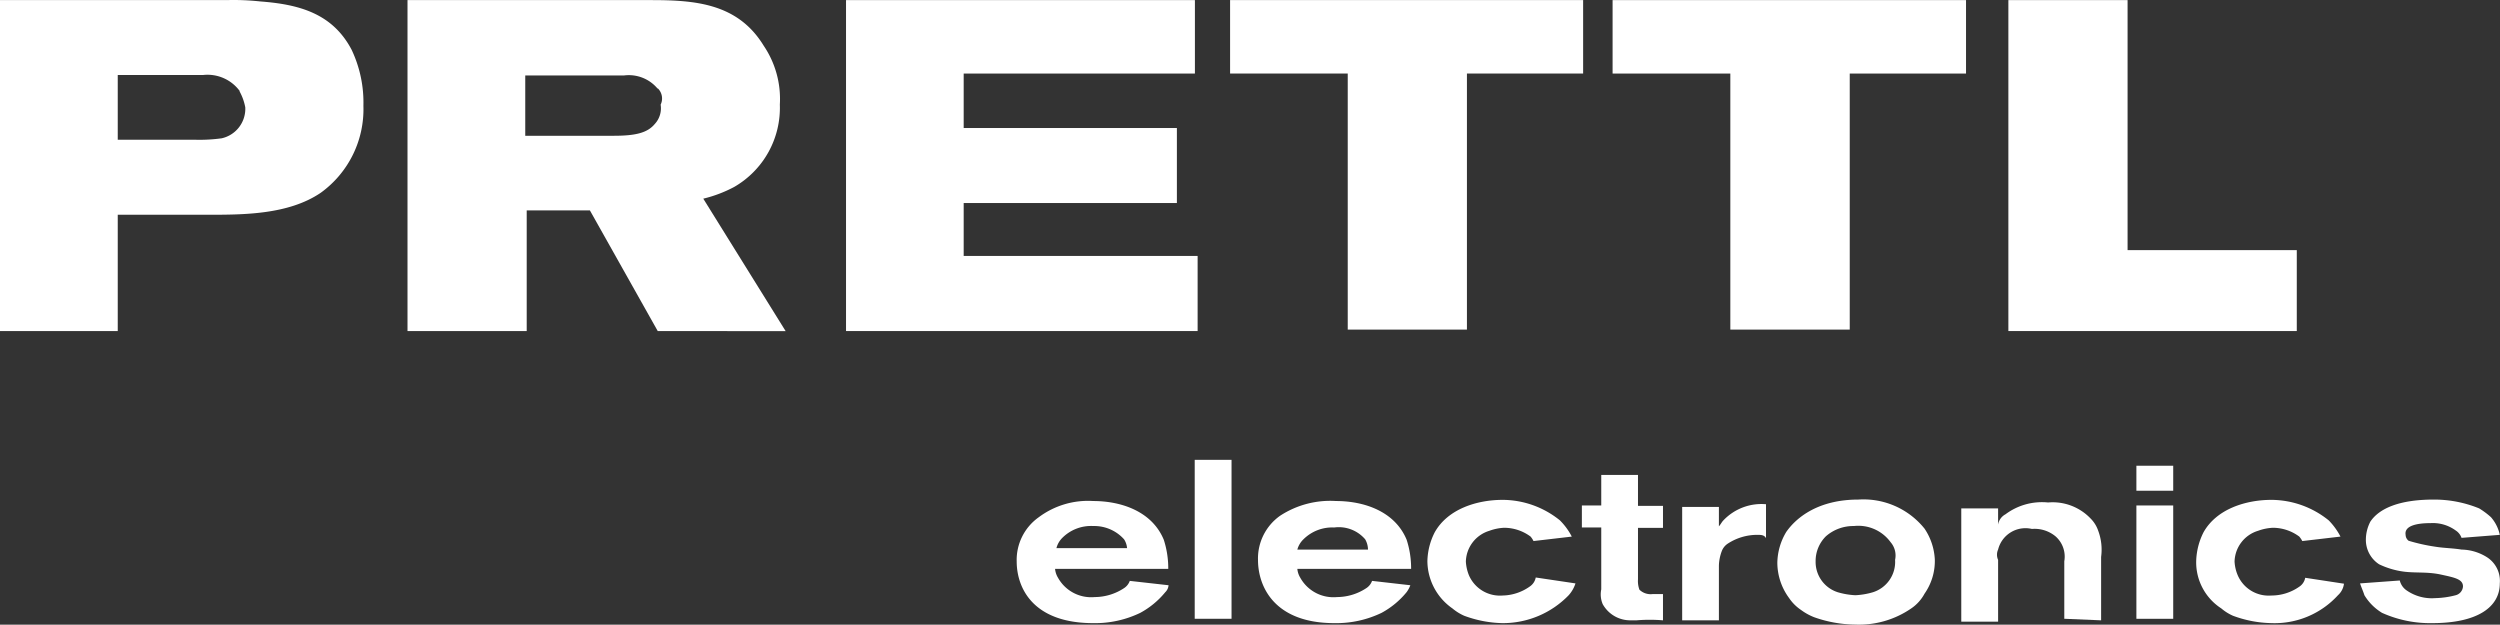
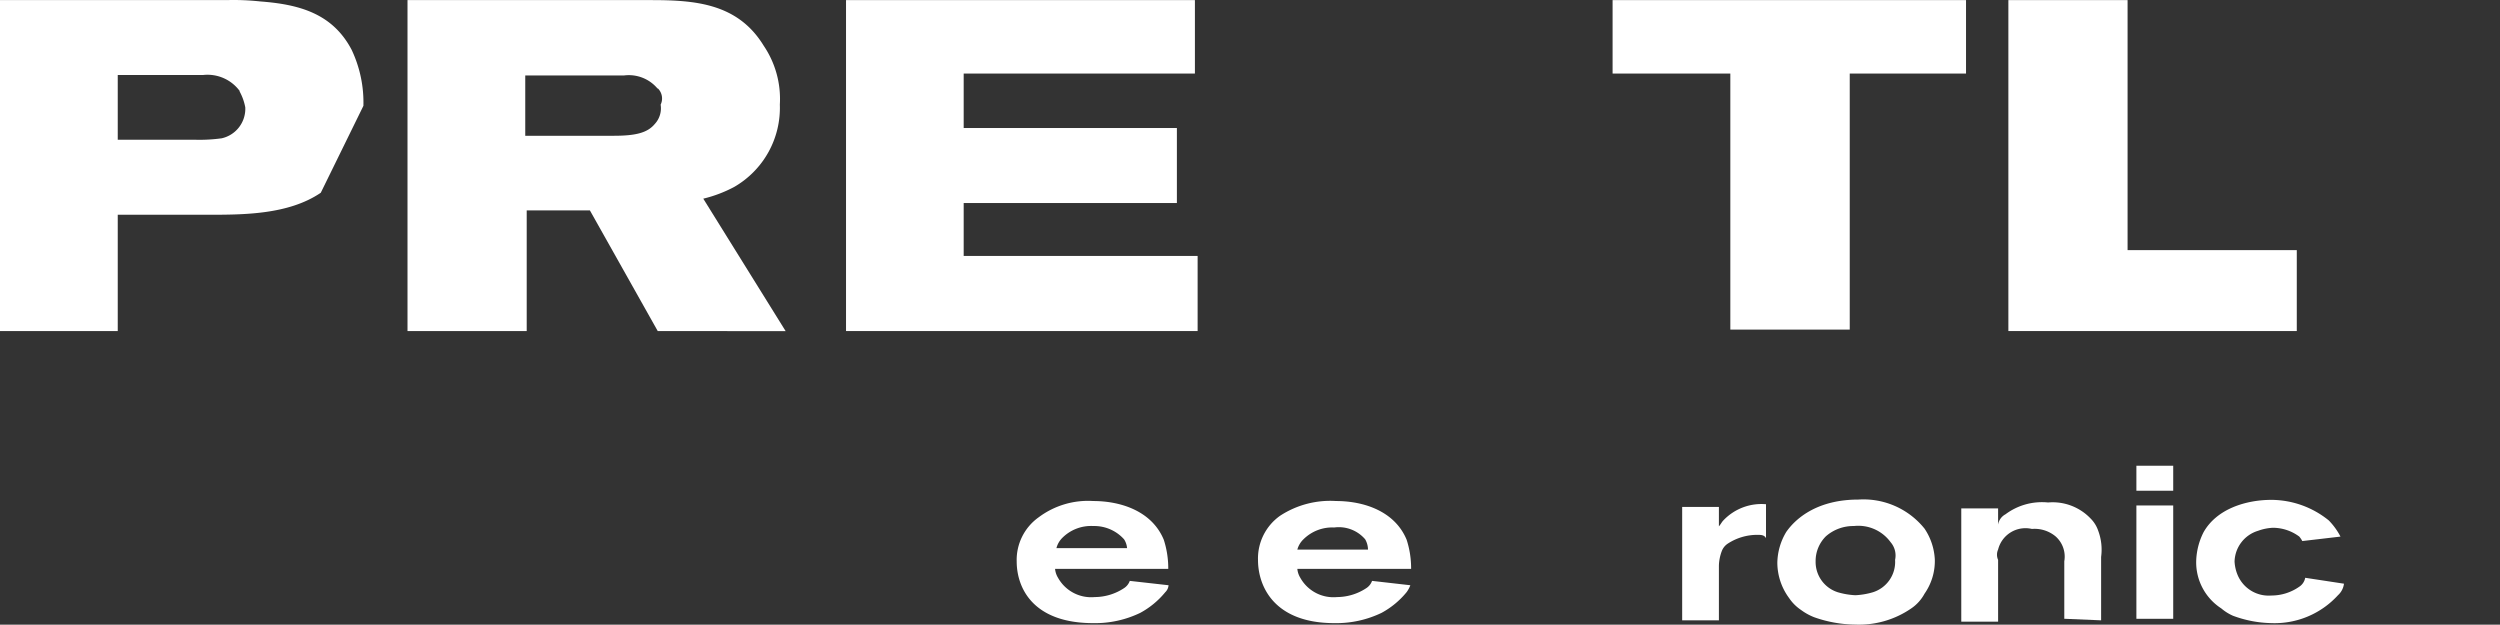
<svg xmlns="http://www.w3.org/2000/svg" id="Ebene_1" data-name="Ebene 1" viewBox="0 0 257.97 64.46">
  <rect x="0" y="0" width="257.97" height="64.46" fill="#333333" stroke="none" />
  <defs>
    <style>.cls-1{fill:#fff;}</style>
  </defs>
  <title>logo-prettl-weiß</title>
-   <path class="cls-1" d="M33.23,19.88c-3.34,2.27-8,2.27-11.69,2.27H12.28v12H.13V0H23.51A26,26,0,0,1,27,.14c3.95.3,7.44,1.21,9.42,5a12.72,12.72,0,0,1,1.21,5.77A10.63,10.63,0,0,1,33.23,19.88ZM24.88,9.4a4.13,4.13,0,0,0-3.8-1.67h-8.8v6.68h8a16.67,16.67,0,0,0,2.73-.15,3.12,3.12,0,0,0,2.43-3.19,5.5,5.5,0,0,0-.6-1.67Z" transform="translate(-0.13 0.01)" />
+   <path class="cls-1" d="M33.23,19.88c-3.34,2.27-8,2.27-11.69,2.27H12.28v12H.13V0H23.51A26,26,0,0,1,27,.14c3.95.3,7.44,1.21,9.42,5a12.72,12.72,0,0,1,1.21,5.77ZM24.88,9.4a4.13,4.13,0,0,0-3.8-1.67h-8.8v6.68h8a16.67,16.67,0,0,0,2.73-.15,3.12,3.12,0,0,0,2.43-3.19,5.5,5.5,0,0,0-.6-1.67Z" transform="translate(-0.13 0.01)" />
  <path class="cls-1" d="M68,34.15,61,21.7H54.48V34.15H42.18V0H67.24c4.55,0,9,.3,11.69,4.7a9.79,9.79,0,0,1,1.67,6.08,9.42,9.42,0,0,1-4.71,8.5,13.43,13.43,0,0,1-3.19,1.21l8.5,13.67Zm0-25a3.87,3.87,0,0,0-3.5-1.37H54.33V14h9.11c2.28,0,3.49-.3,4.25-1.21a2.38,2.38,0,0,0,.61-2A1.46,1.46,0,0,0,68,9.1Z" transform="translate(-0.13 0.01)" />
  <path class="cls-1" d="M87.43,34.15V0h36V7.58H99.57V13.2h22v7.74h-22V26.4h24.14v7.75Z" transform="translate(-0.13 0.01)" />
-   <path class="cls-1" d="M151.5,7.58V34H139.2V7.58H127.06V0h36.43V7.58Z" transform="translate(-0.13 0.01)" />
  <path class="cls-1" d="M191,7.58V34H178.68V7.58H166.53V0H203V7.58Z" transform="translate(-0.13 0.01)" />
  <path class="cls-1" d="M207.37,34.15V0h12.3V25.8h17.46v8.35Z" transform="translate(-0.13 0.01)" />
  <path class="cls-1" d="M120.37,61.1a8.66,8.66,0,0,1-2.58,2.13,10.72,10.72,0,0,1-4.85,1.06c-6.23,0-7.9-3.64-7.9-6.38a5.4,5.4,0,0,1,2.28-4.55,8.49,8.49,0,0,1,5.62-1.67c2.88,0,6.07,1.06,7.28,4a9.57,9.57,0,0,1,.46,3H109a2.13,2.13,0,0,0,.3.91,3.92,3.92,0,0,0,3.8,2,5.52,5.52,0,0,0,3-.91,1.49,1.49,0,0,0,.61-.76l4,.45A1.11,1.11,0,0,1,120.37,61.1Zm-4.25-5.46a4.13,4.13,0,0,0-3.18-1.37,4.19,4.19,0,0,0-3.19,1.22,2.32,2.32,0,0,0-.61,1.06h7.29A2,2,0,0,0,116.12,55.64Z" transform="translate(-0.13 0.01)" />
-   <path class="cls-1" d="M123.41,63.84V47.44h3.8v16.4Z" transform="translate(-0.13 0.01)" />
  <path class="cls-1" d="M145.27,61.1a8.66,8.66,0,0,1-2.58,2.13,10.79,10.79,0,0,1-4.86,1.06c-6.22,0-7.89-3.79-7.89-6.53a5.4,5.4,0,0,1,2.28-4.55A9.46,9.46,0,0,1,138,51.69c2.88,0,6.07,1.06,7.28,4a9.57,9.57,0,0,1,.46,3H134a2.13,2.13,0,0,0,.3.91,3.92,3.92,0,0,0,3.8,2,5.52,5.52,0,0,0,3-.91,1.49,1.49,0,0,0,.61-.76l3.95.45A2.86,2.86,0,0,1,145.27,61.1ZM141,55.64a3.58,3.58,0,0,0-3.19-1.22,4.22,4.22,0,0,0-3.18,1.22A2.32,2.32,0,0,0,134,56.7h7.29A2.18,2.18,0,0,0,141,55.64Z" transform="translate(-0.13 0.01)" />
-   <path class="cls-1" d="M162,61.41a9.44,9.44,0,0,1-6.84,2.88,12,12,0,0,1-3.94-.76,5.09,5.09,0,0,1-1.22-.76,6,6,0,0,1-2.58-4.86,6.83,6.83,0,0,1,.76-3c1.37-2.43,4.4-3.34,7-3.34a9.45,9.45,0,0,1,5.92,2.12,6.77,6.77,0,0,1,1.22,1.67l-3.95.46a2.41,2.41,0,0,0-.3-.46,4.6,4.6,0,0,0-2.74-.91,5.08,5.08,0,0,0-1.51.31,3.41,3.41,0,0,0-2.43,3.18,4.44,4.44,0,0,0,.3,1.37,3.48,3.48,0,0,0,3.49,2.13A5,5,0,0,0,158,60.5a1.43,1.43,0,0,0,.6-.92l4.1.61A3.35,3.35,0,0,1,162,61.41Z" transform="translate(-0.13 0.01)" />
-   <path class="cls-1" d="M169,64h-.61a3.25,3.25,0,0,1-2.88-1.67,2.59,2.59,0,0,1-.15-1.52V54.42h-2V52.15h2V49h3.79v3.19h2.58v2.27h-2.58v5.32a2.6,2.6,0,0,0,.15,1.06,1.66,1.66,0,0,0,1.37.45h1.06V64A16.59,16.59,0,0,0,169,64Z" transform="translate(-0.13 0.01)" />
  <path class="cls-1" d="M181.41,55.18a5.55,5.55,0,0,0-3,.91,1.6,1.6,0,0,0-.61.76,4.56,4.56,0,0,0-.3,1.52V64h-3.79V52.3h3.79v2c.15-.15.3-.45.46-.61a5.41,5.41,0,0,1,4.4-1.67v3.5C182.17,55.18,181.86,55.18,181.41,55.18Z" transform="translate(-0.13 0.01)" />
  <path class="cls-1" d="M198.72,61.25a4.29,4.29,0,0,1-1.37,1.52,9.5,9.5,0,0,1-5.77,1.67,13.05,13.05,0,0,1-4.25-.76,5.87,5.87,0,0,1-1.37-.76,4.49,4.49,0,0,1-1.21-1.21,6.17,6.17,0,0,1-1.22-3.64,6.34,6.34,0,0,1,.92-3.19c1.06-1.52,3.34-3.34,7.43-3.34a8.08,8.08,0,0,1,6.84,3,6.25,6.25,0,0,1,1.06,3.19A5.88,5.88,0,0,1,198.72,61.25Zm-3.5-5.31a4.12,4.12,0,0,0-3.79-1.67,4.29,4.29,0,0,0-2.89,1.06,3.59,3.59,0,0,0-1.06,2.58,3.28,3.28,0,0,0,2.28,3.19,7.71,7.71,0,0,0,1.82.31,7.63,7.63,0,0,0,1.82-.31,3.28,3.28,0,0,0,2.28-3.34,2.1,2.1,0,0,0-.46-1.82Z" transform="translate(-0.13 0.01)" />
  <path class="cls-1" d="M213.14,63.84V57.91a2.78,2.78,0,0,0-.91-2.58,3.38,3.38,0,0,0-2.43-.76,2.91,2.91,0,0,0-3.49,2.13,1.29,1.29,0,0,0,0,1.06v6.38h-3.8V52.45h3.8v1.67a1.47,1.47,0,0,1,.76-1.06,6.28,6.28,0,0,1,4.4-1.22,5.41,5.41,0,0,1,4.4,1.67,3.24,3.24,0,0,1,.76,1.22,5.59,5.59,0,0,1,.31,2.73V64Z" transform="translate(-0.13 0.01)" />
  <path class="cls-1" d="M220.58,50.63V48.05h3.8v2.58Zm0,13.21V52.15h3.8V63.84Z" transform="translate(-0.13 0.01)" />
  <path class="cls-1" d="M241.38,61.41a8.85,8.85,0,0,1-6.83,2.88,12,12,0,0,1-4-.76,4.85,4.85,0,0,1-1.21-.76,5.66,5.66,0,0,1-2.59-4.86,7,7,0,0,1,.76-3c1.37-2.43,4.41-3.34,7-3.34a9.47,9.47,0,0,1,5.92,2.12,7,7,0,0,1,1.21,1.67l-3.94.46a2.69,2.69,0,0,0-.31-.46,4.59,4.59,0,0,0-2.73-.91,5.14,5.14,0,0,0-1.52.31,3.41,3.41,0,0,0-2.43,3.18,4.18,4.18,0,0,0,.31,1.37,3.47,3.47,0,0,0,3.49,2.13,5,5,0,0,0,2.88-.91,1.4,1.4,0,0,0,.61-.92l4,.61A1.91,1.91,0,0,1,241.38,61.41Z" transform="translate(-0.13 0.01)" />
-   <path class="cls-1" d="M251.1,64.29a12.1,12.1,0,0,1-5.17-1.06,5.37,5.37,0,0,1-1.82-1.82c-.15-.46-.3-.76-.45-1.22l4.1-.3a1.73,1.73,0,0,0,.76,1.06,4.54,4.54,0,0,0,2.88.76,9.12,9.12,0,0,0,2.13-.3,1,1,0,0,0,.75-.91c0-.76-.91-.92-2.27-1.22s-2.58-.15-3.8-.3a8.43,8.43,0,0,1-2.58-.76,3,3,0,0,1-1.37-2.58,4.06,4.06,0,0,1,.46-1.82c.91-1.37,3-2.28,6.53-2.28a12.26,12.26,0,0,1,4.7.91,8.06,8.06,0,0,1,1.22.91,4.07,4.07,0,0,1,.91,1.82l-3.95.31a1.48,1.48,0,0,0-.6-.76,4,4,0,0,0-2.59-.76c-1.51,0-2.73.3-2.58,1.21a.79.79,0,0,0,.31.61,19.11,19.11,0,0,0,2.73.61c.91.15,1.82.15,2.73.3a5.08,5.08,0,0,1,2.58.76,2.9,2.9,0,0,1,1.37,2.73C258.08,62.62,255.8,64.29,251.1,64.29Z" transform="translate(-0.13 0.01)" />
</svg>